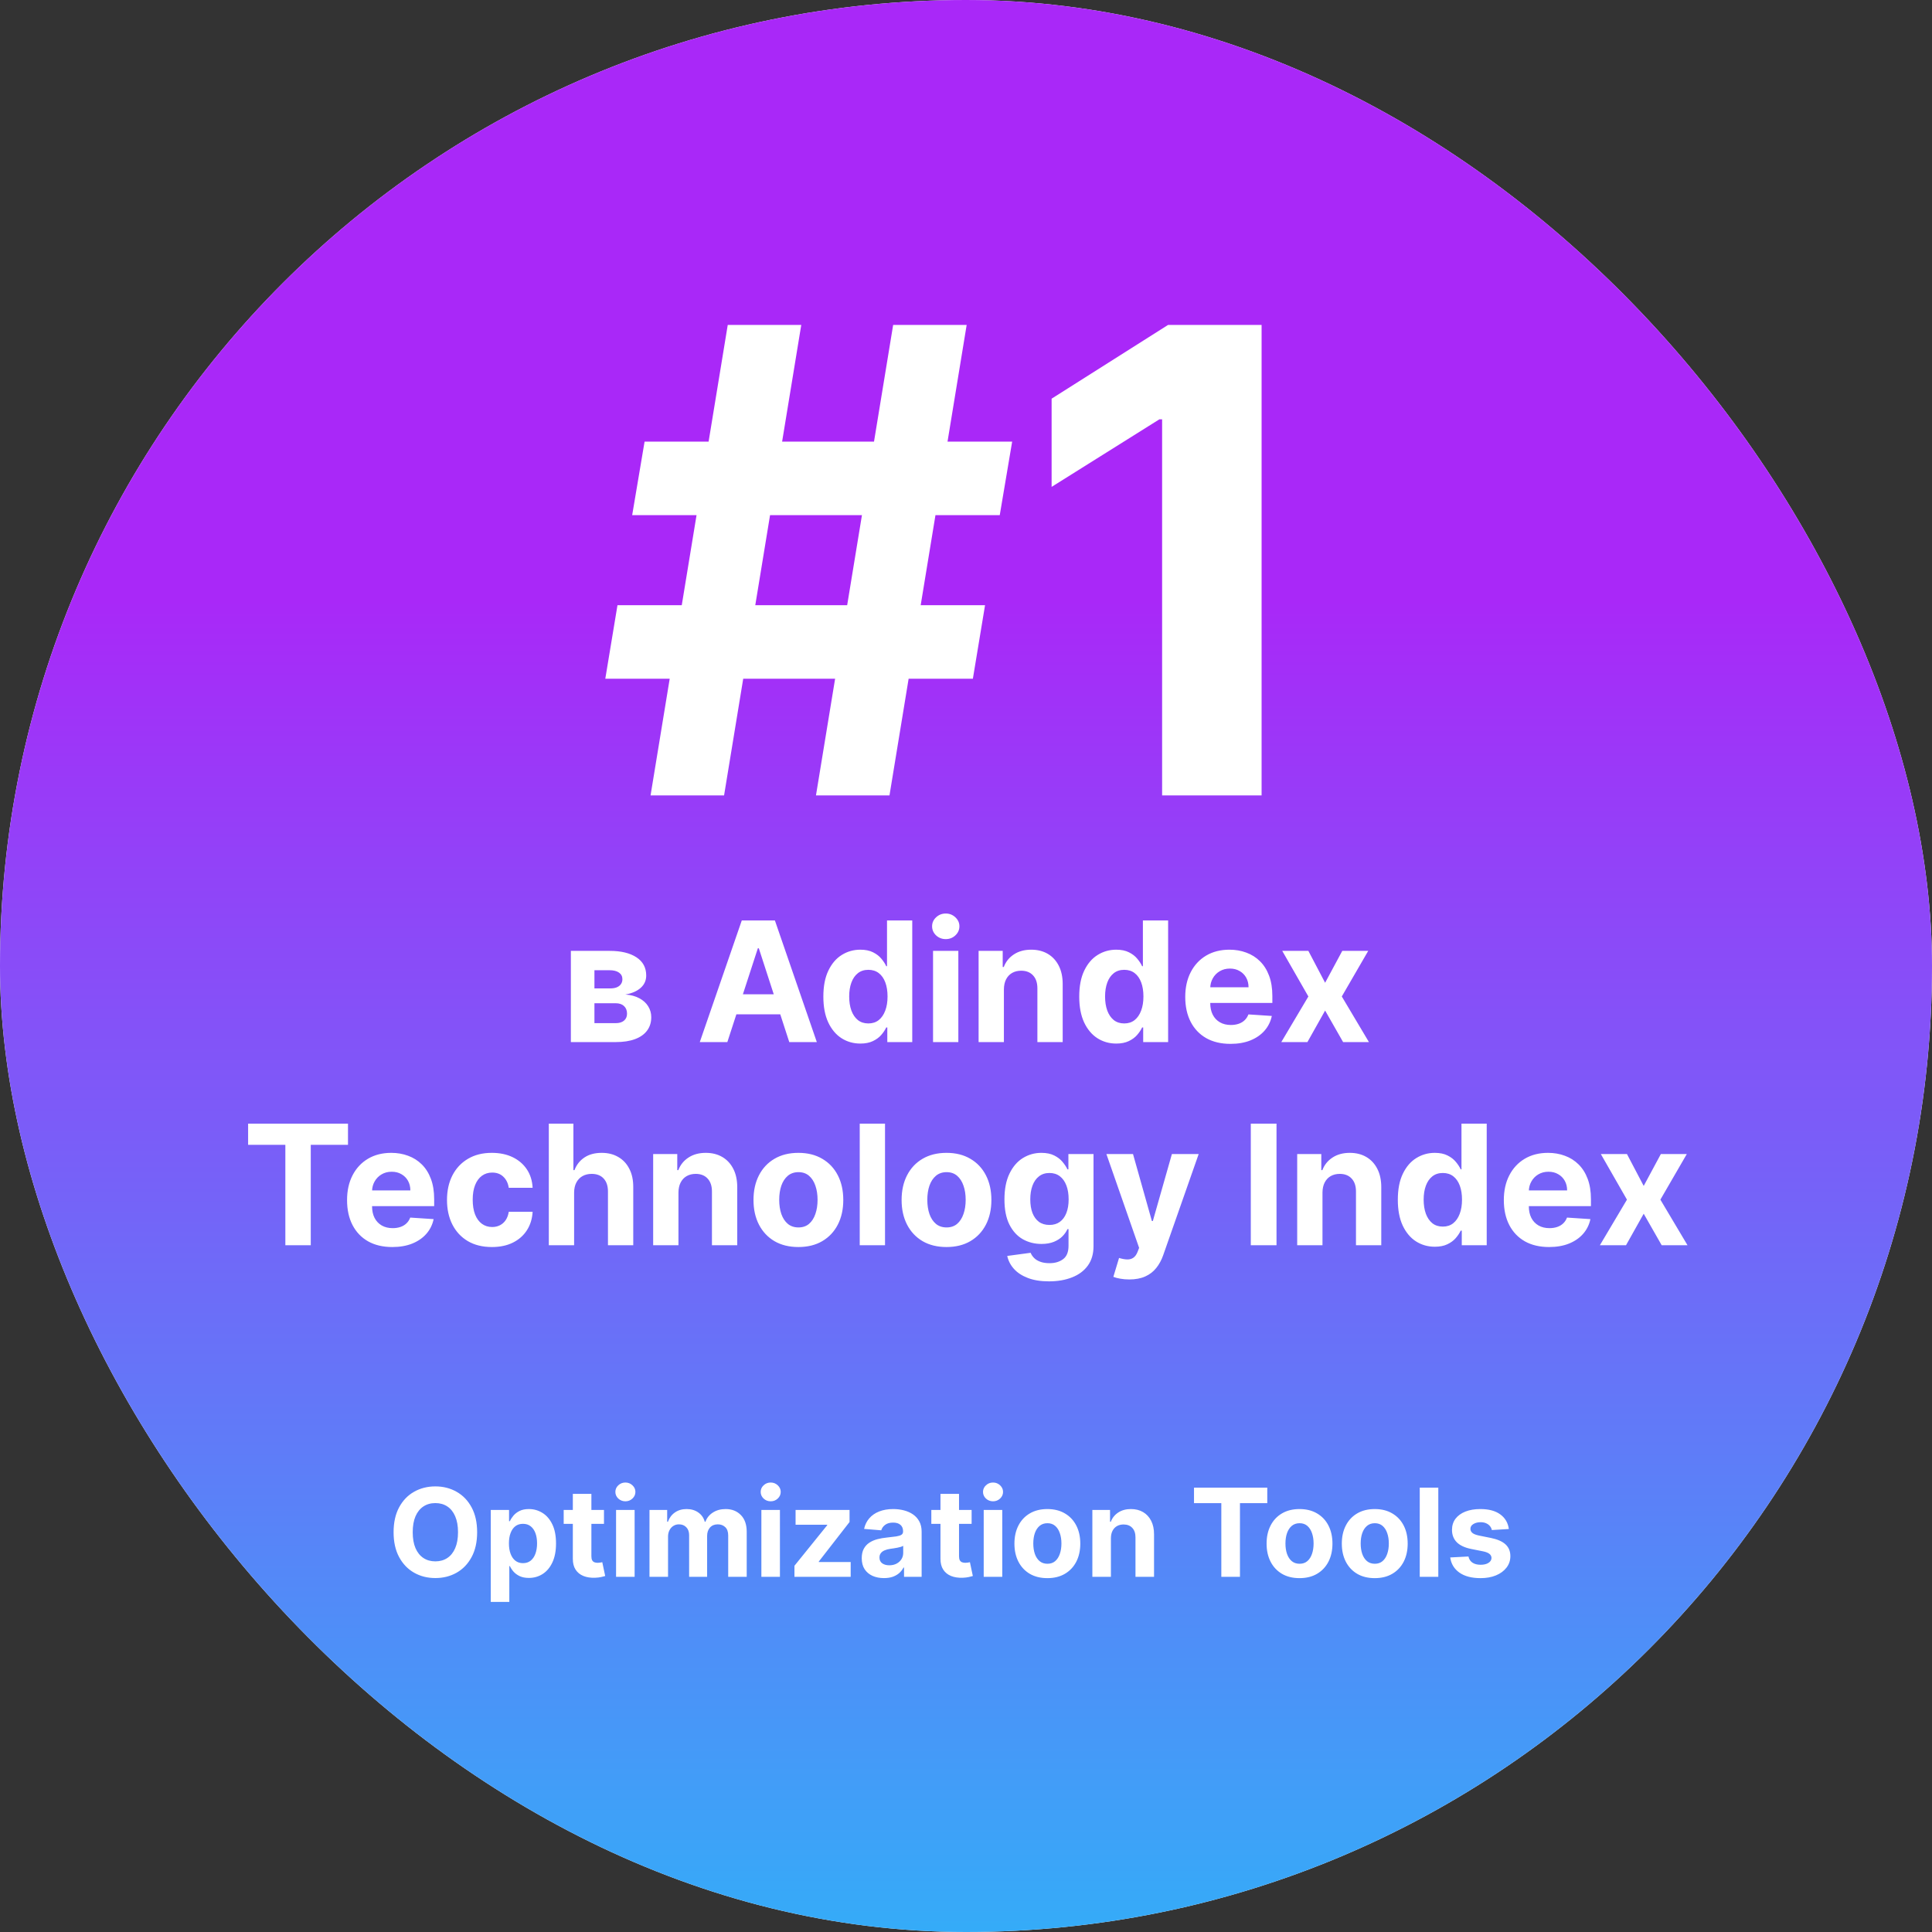
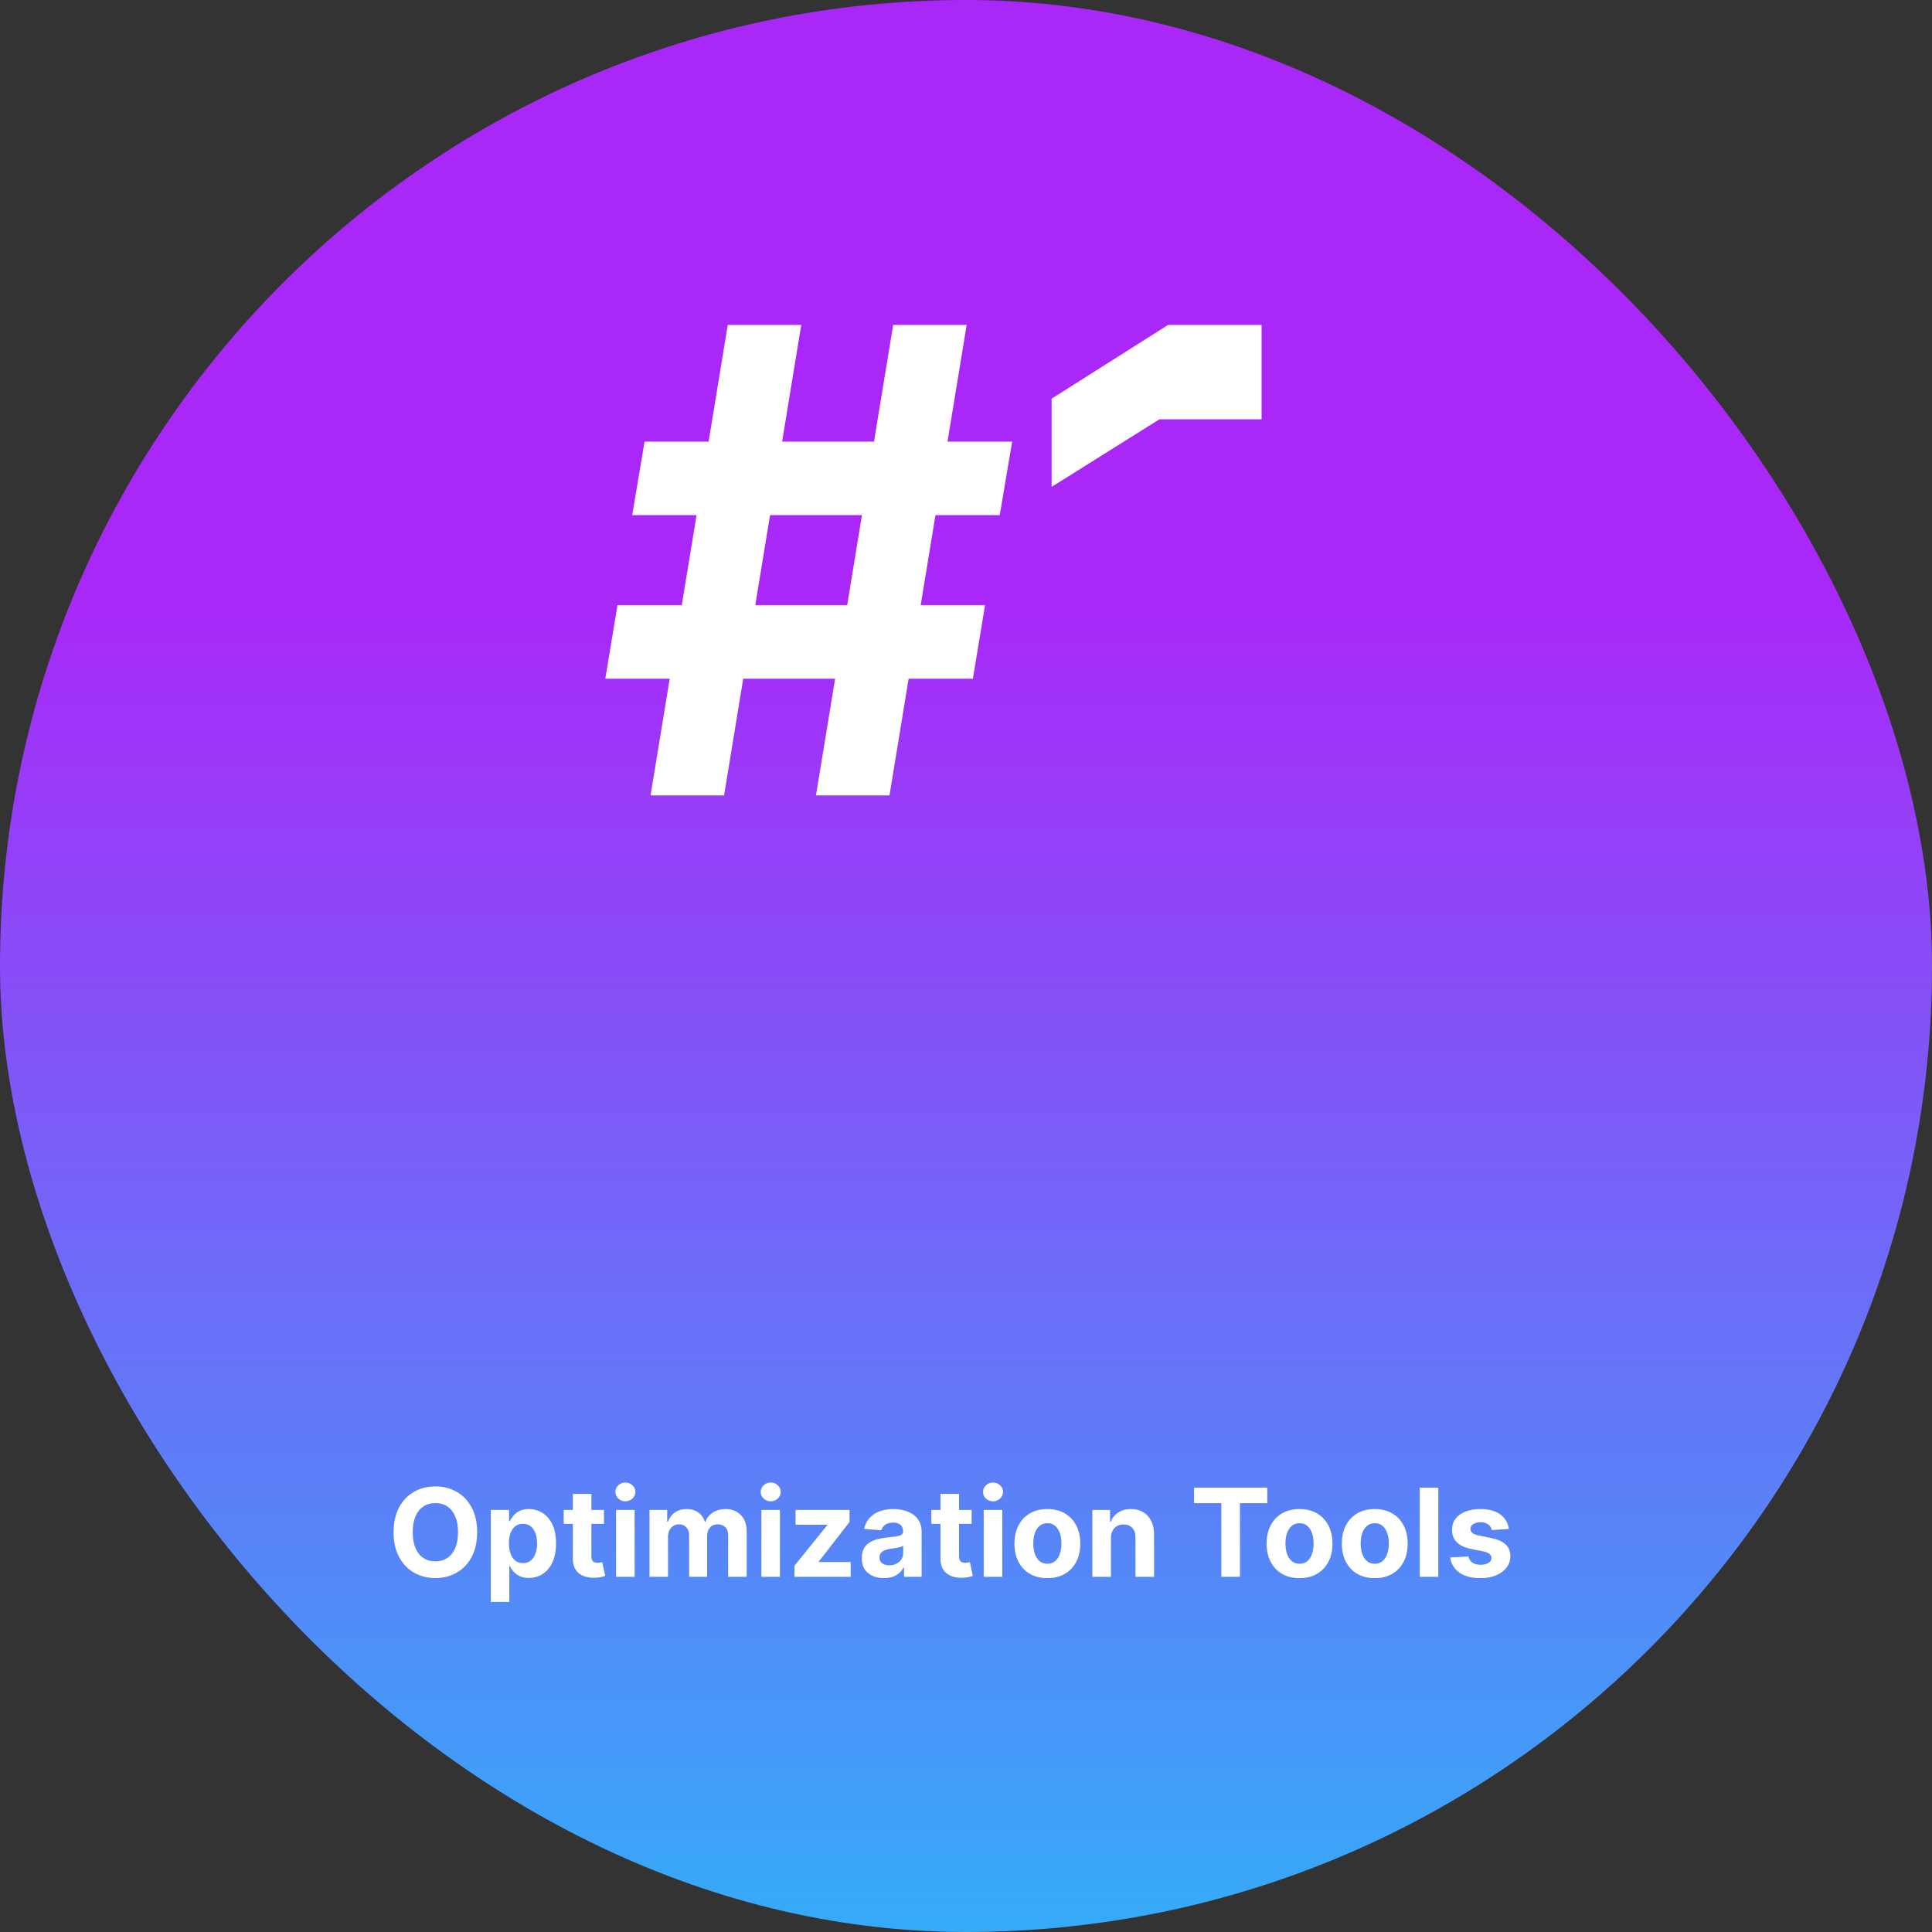
<svg xmlns="http://www.w3.org/2000/svg" width="1008" height="1008" viewBox="0 0 1008 1008" fill="none">
  <rect x="0" y="0" width="1008" height="1008" fill="#333333" stroke="none" />
-   <rect width="1008" height="1008" rx="504" fill="white" />
  <rect width="1008" height="1008" rx="504" fill="url(#paint0_linear_3656_492)" />
-   <path d="M425.721 415L465.994 169.524H504.35L464.077 415H425.721ZM315.808 354.11L322.161 315.755H513.939L507.586 354.11H315.808ZM339.421 415L379.694 169.524H418.05L377.776 415H339.421ZM329.832 268.769L336.304 230.413H528.083L521.61 268.769H329.832ZM658.222 169.524V415H606.322V218.787H604.884L548.669 254.026V207.999L609.439 169.524H658.222Z" fill="white" />
-   <path d="M297.84 543.695V496.109H318.132C323.998 496.109 328.635 497.224 332.043 499.455C335.451 501.686 337.155 504.856 337.155 508.966C337.155 511.548 336.194 513.696 334.273 515.41C332.353 517.124 329.688 518.281 326.28 518.88C329.131 519.086 331.557 519.737 333.561 520.832C335.585 521.906 337.124 523.3 338.177 525.014C339.251 526.728 339.788 528.628 339.788 530.714C339.788 533.42 339.065 535.744 337.619 537.685C336.194 539.627 334.098 541.114 331.33 542.146C328.583 543.179 325.227 543.695 321.262 543.695H297.84ZM310.14 533.813H321.262C323.1 533.813 324.535 533.379 325.568 532.511C326.621 531.623 327.148 530.415 327.148 528.887C327.148 527.193 326.621 525.861 325.568 524.89C324.535 523.919 323.1 523.434 321.262 523.434H310.14V533.813ZM310.14 515.689H318.411C319.733 515.689 320.859 515.503 321.788 515.131C322.738 514.739 323.461 514.181 323.957 513.458C324.473 512.735 324.731 511.878 324.731 510.887C324.731 509.42 324.143 508.274 322.965 507.448C321.788 506.622 320.177 506.209 318.132 506.209H310.14V515.689ZM379.482 543.695H365.107L387.01 480.247H404.297L426.169 543.695H411.795L395.901 494.746H395.406L379.482 543.695ZM378.583 518.756H412.538V529.227H378.583V518.756ZM448.878 544.47C445.264 544.47 441.99 543.54 439.057 541.682C436.145 539.802 433.832 537.045 432.118 533.41C430.424 529.754 429.577 525.272 429.577 519.964C429.577 514.512 430.455 509.978 432.211 506.364C433.966 502.729 436.3 500.013 439.212 498.216C442.145 496.398 445.357 495.49 448.847 495.49C451.512 495.49 453.732 495.944 455.508 496.853C457.305 497.741 458.751 498.856 459.845 500.199C460.961 501.52 461.807 502.822 462.386 504.102H462.789V480.247H475.955V543.695H462.943V536.074H462.386C461.766 537.396 460.888 538.707 459.752 540.009C458.637 541.289 457.181 542.353 455.384 543.2C453.608 544.046 451.439 544.47 448.878 544.47ZM453.061 533.967C455.188 533.967 456.985 533.389 458.451 532.233C459.938 531.055 461.074 529.413 461.859 527.307C462.665 525.2 463.067 522.732 463.067 519.902C463.067 517.073 462.675 514.615 461.89 512.529C461.105 510.443 459.969 508.832 458.482 507.696C456.995 506.56 455.188 505.992 453.061 505.992C450.892 505.992 449.064 506.581 447.577 507.758C446.09 508.935 444.964 510.567 444.2 512.653C443.436 514.739 443.054 517.155 443.054 519.902C443.054 522.67 443.436 525.117 444.2 527.245C444.985 529.351 446.111 531.004 447.577 532.202C449.064 533.379 450.892 533.967 453.061 533.967ZM486.806 543.695V496.109H500.004V543.695H486.806ZM493.436 489.975C491.474 489.975 489.791 489.324 488.386 488.023C487.002 486.701 486.311 485.121 486.311 483.283C486.311 481.466 487.002 479.906 488.386 478.605C489.791 477.283 491.474 476.622 493.436 476.622C495.398 476.622 497.071 477.283 498.455 478.605C499.859 479.906 500.562 481.466 500.562 483.283C500.562 485.121 499.859 486.701 498.455 488.023C497.071 489.324 495.398 489.975 493.436 489.975ZM523.774 516.185V543.695H510.576V496.109H523.154V504.505H523.712C524.765 501.737 526.531 499.548 529.01 497.937C531.488 496.305 534.493 495.49 538.025 495.49C541.329 495.49 544.211 496.212 546.668 497.658C549.126 499.104 551.037 501.169 552.4 503.854C553.763 506.519 554.445 509.699 554.445 513.396V543.695H541.247V515.751C541.268 512.839 540.524 510.567 539.016 508.935C537.509 507.283 535.433 506.457 532.789 506.457C531.013 506.457 529.443 506.839 528.08 507.603C526.738 508.367 525.684 509.482 524.92 510.949C524.177 512.395 523.794 514.14 523.774 516.185ZM582.381 544.47C578.767 544.47 575.493 543.54 572.56 541.682C569.648 539.802 567.335 537.045 565.621 533.41C563.927 529.754 563.08 525.272 563.08 519.964C563.08 514.512 563.958 509.978 565.714 506.364C567.469 502.729 569.803 500.013 572.715 498.216C575.648 496.398 578.86 495.49 582.35 495.49C585.015 495.49 587.235 495.944 589.011 496.853C590.808 497.741 592.254 498.856 593.348 500.199C594.464 501.52 595.311 502.822 595.889 504.102H596.292V480.247H609.458V543.695H596.446V536.074H595.889C595.269 537.396 594.391 538.707 593.255 540.009C592.14 541.289 590.684 542.353 588.887 543.2C587.111 544.046 584.942 544.47 582.381 544.47ZM586.564 533.967C588.691 533.967 590.488 533.389 591.954 532.233C593.441 531.055 594.577 529.413 595.362 527.307C596.168 525.2 596.57 522.732 596.57 519.902C596.57 517.073 596.178 514.615 595.393 512.529C594.608 510.443 593.472 508.832 591.985 507.696C590.498 506.56 588.691 505.992 586.564 505.992C584.395 505.992 582.567 506.581 581.08 507.758C579.593 508.935 578.467 510.567 577.703 512.653C576.939 514.739 576.557 517.155 576.557 519.902C576.557 522.67 576.939 525.117 577.703 527.245C578.488 529.351 579.614 531.004 581.08 532.202C582.567 533.379 584.395 533.967 586.564 533.967ZM641.996 544.625C637.101 544.625 632.887 543.633 629.356 541.651C625.844 539.647 623.139 536.818 621.239 533.162C619.339 529.486 618.388 525.138 618.388 520.119C618.388 515.224 619.339 510.928 621.239 507.231C623.139 503.534 625.813 500.653 629.263 498.588C632.732 496.522 636.801 495.49 641.469 495.49C644.608 495.49 647.531 495.996 650.237 497.008C652.963 497.999 655.338 499.496 657.362 501.5C659.407 503.503 660.997 506.023 662.133 509.059C663.269 512.074 663.837 515.606 663.837 519.654V523.279H623.655V515.1H651.414C651.414 513.2 651.001 511.517 650.175 510.05C649.348 508.584 648.202 507.438 646.736 506.612C645.29 505.765 643.607 505.341 641.686 505.341C639.682 505.341 637.906 505.806 636.357 506.735C634.829 507.644 633.631 508.873 632.763 510.422C631.896 511.951 631.452 513.654 631.431 515.534V523.31C631.431 525.665 631.865 527.699 632.732 529.413C633.621 531.128 634.87 532.449 636.481 533.379C638.092 534.308 640.003 534.773 642.213 534.773C643.679 534.773 645.021 534.566 646.24 534.153C647.459 533.74 648.502 533.121 649.369 532.294C650.237 531.468 650.897 530.456 651.352 529.258L663.558 530.064C662.939 532.997 661.668 535.558 659.748 537.747C657.847 539.916 655.39 541.609 652.374 542.828C649.379 544.026 645.92 544.625 641.996 544.625ZM682.627 496.109L691.363 512.746L700.317 496.109H713.855L700.069 519.902L714.227 543.695H700.75L691.363 527.245L682.131 543.695H668.5L682.627 519.902L668.995 496.109H682.627ZM129.453 597.307V586.247H181.562V597.307H162.138V649.695H148.878V597.307H129.453ZM204.682 650.625C199.787 650.625 195.573 649.633 192.042 647.651C188.53 645.647 185.825 642.818 183.925 639.162C182.025 635.486 181.074 631.138 181.074 626.119C181.074 621.224 182.025 616.928 183.925 613.231C185.825 609.534 188.499 606.653 191.949 604.588C195.418 602.522 199.487 601.49 204.155 601.49C207.294 601.49 210.217 601.996 212.922 603.008C215.649 603.999 218.024 605.496 220.048 607.5C222.093 609.503 223.683 612.023 224.819 615.059C225.955 618.074 226.523 621.606 226.523 625.654V629.279H186.341V621.1H214.1C214.1 619.2 213.687 617.517 212.861 616.05C212.034 614.584 210.888 613.438 209.422 612.612C207.976 611.765 206.293 611.341 204.372 611.341C202.368 611.341 200.592 611.806 199.043 612.735C197.515 613.644 196.317 614.873 195.449 616.422C194.582 617.951 194.138 619.654 194.117 621.534V629.31C194.117 631.665 194.551 633.699 195.418 635.413C196.307 637.128 197.556 638.449 199.167 639.379C200.778 640.308 202.689 640.773 204.899 640.773C206.365 640.773 207.707 640.566 208.926 640.153C210.145 639.74 211.188 639.121 212.055 638.294C212.922 637.468 213.583 636.456 214.038 635.258L226.244 636.064C225.625 638.997 224.354 641.558 222.434 643.747C220.533 645.916 218.076 647.609 215.06 648.828C212.065 650.026 208.606 650.625 204.682 650.625ZM256.636 650.625C251.762 650.625 247.569 649.592 244.058 647.527C240.567 645.441 237.882 642.549 236.003 638.852C234.144 635.155 233.215 630.9 233.215 626.088C233.215 621.214 234.154 616.939 236.034 613.262C237.934 609.565 240.629 606.684 244.12 604.619C247.61 602.533 251.762 601.49 256.574 601.49C260.726 601.49 264.361 602.243 267.479 603.751C270.598 605.259 273.066 607.376 274.884 610.102C276.701 612.828 277.703 616.03 277.889 619.706H265.435C265.083 617.331 264.154 615.42 262.646 613.975C261.159 612.508 259.207 611.775 256.791 611.775C254.746 611.775 252.96 612.333 251.431 613.448C249.924 614.543 248.746 616.143 247.9 618.25C247.053 620.357 246.629 622.907 246.629 625.902C246.629 628.938 247.042 631.52 247.869 633.647C248.715 635.775 249.903 637.396 251.431 638.511C252.96 639.627 254.746 640.184 256.791 640.184C258.299 640.184 259.652 639.874 260.849 639.255C262.068 638.635 263.07 637.737 263.855 636.56C264.66 635.362 265.187 633.926 265.435 632.253H277.889C277.682 635.888 276.691 639.09 274.915 641.857C273.159 644.604 270.732 646.752 267.634 648.301C264.536 649.85 260.87 650.625 256.636 650.625ZM299.536 622.185V649.695H286.339V586.247H299.165V610.505H299.722C300.796 607.696 302.531 605.496 304.927 603.906C307.323 602.295 310.328 601.49 313.942 601.49C317.247 601.49 320.128 602.212 322.586 603.658C325.064 605.083 326.985 607.138 328.348 609.823C329.732 612.488 330.414 615.679 330.393 619.396V649.695H317.195V621.751C317.216 618.818 316.472 616.536 314.965 614.904C313.478 613.272 311.392 612.457 308.707 612.457C306.91 612.457 305.319 612.839 303.936 613.603C302.573 614.367 301.499 615.482 300.714 616.949C299.949 618.395 299.557 620.14 299.536 622.185ZM353.977 622.185V649.695H340.779V602.109H353.357V610.505H353.915C354.968 607.737 356.734 605.548 359.213 603.937C361.691 602.305 364.696 601.49 368.228 601.49C371.533 601.49 374.414 602.212 376.872 603.658C379.329 605.104 381.24 607.169 382.603 609.854C383.966 612.519 384.648 615.699 384.648 619.396V649.695H371.45V621.751C371.471 618.839 370.727 616.567 369.219 614.935C367.712 613.283 365.636 612.457 362.992 612.457C361.216 612.457 359.646 612.839 358.283 613.603C356.941 614.367 355.887 615.482 355.123 616.949C354.38 618.395 353.998 620.14 353.977 622.185ZM416.55 650.625C411.738 650.625 407.576 649.602 404.065 647.558C400.574 645.492 397.879 642.621 395.979 638.945C394.079 635.248 393.129 630.962 393.129 626.088C393.129 621.173 394.079 616.877 395.979 613.2C397.879 609.503 400.574 606.632 404.065 604.588C407.576 602.522 411.738 601.49 416.55 601.49C421.362 601.49 425.514 602.522 429.004 604.588C432.515 606.632 435.221 609.503 437.121 613.2C439.021 616.877 439.971 621.173 439.971 626.088C439.971 630.962 439.021 635.248 437.121 638.945C435.221 642.621 432.515 645.492 429.004 647.558C425.514 649.602 421.362 650.625 416.55 650.625ZM416.612 640.401C418.801 640.401 420.629 639.782 422.096 638.542C423.562 637.282 424.667 635.568 425.41 633.4C426.175 631.231 426.557 628.763 426.557 625.995C426.557 623.228 426.175 620.759 425.41 618.591C424.667 616.422 423.562 614.708 422.096 613.448C420.629 612.188 418.801 611.558 416.612 611.558C414.402 611.558 412.543 612.188 411.036 613.448C409.548 614.708 408.423 616.422 407.659 618.591C406.915 620.759 406.543 623.228 406.543 625.995C406.543 628.763 406.915 631.231 407.659 633.4C408.423 635.568 409.548 637.282 411.036 638.542C412.543 639.782 414.402 640.401 416.612 640.401ZM461.751 586.247V649.695H448.553V586.247H461.751ZM493.823 650.625C489.011 650.625 484.849 649.602 481.338 647.558C477.848 645.492 475.152 642.621 473.252 638.945C471.352 635.248 470.402 630.962 470.402 626.088C470.402 621.173 471.352 616.877 473.252 613.2C475.152 609.503 477.848 606.632 481.338 604.588C484.849 602.522 489.011 601.49 493.823 601.49C498.636 601.49 502.787 602.522 506.278 604.588C509.789 606.632 512.494 609.503 514.394 613.2C516.295 616.877 517.245 621.173 517.245 626.088C517.245 630.962 516.295 635.248 514.394 638.945C512.494 642.621 509.789 645.492 506.278 647.558C502.787 649.602 498.636 650.625 493.823 650.625ZM493.885 640.401C496.075 640.401 497.902 639.782 499.369 638.542C500.835 637.282 501.94 635.568 502.684 633.4C503.448 631.231 503.83 628.763 503.83 625.995C503.83 623.228 503.448 620.759 502.684 618.591C501.94 616.422 500.835 614.708 499.369 613.448C497.902 612.188 496.075 611.558 493.885 611.558C491.675 611.558 489.817 612.188 488.309 613.448C486.822 614.708 485.696 616.422 484.932 618.591C484.188 620.759 483.817 623.228 483.817 625.995C483.817 628.763 484.188 631.231 484.932 633.4C485.696 635.568 486.822 637.282 488.309 638.542C489.817 639.782 491.675 640.401 493.885 640.401ZM547.265 668.532C542.99 668.532 539.323 667.943 536.267 666.766C533.231 665.609 530.814 664.029 529.017 662.026C527.22 660.022 526.053 657.771 525.516 655.272L537.723 653.63C538.095 654.58 538.683 655.468 539.489 656.294C540.294 657.12 541.358 657.781 542.68 658.277C544.022 658.793 545.654 659.051 547.575 659.051C550.445 659.051 552.81 658.349 554.669 656.945C556.549 655.561 557.488 653.237 557.488 649.974V641.269H556.931C556.352 642.59 555.485 643.84 554.328 645.017C553.172 646.195 551.685 647.155 549.867 647.898C548.05 648.642 545.881 649.014 543.361 649.014C539.788 649.014 536.535 648.188 533.602 646.535C530.69 644.862 528.367 642.312 526.632 638.883C524.918 635.434 524.06 631.076 524.06 625.809C524.06 620.419 524.938 615.916 526.694 612.302C528.449 608.687 530.783 605.982 533.695 604.185C536.628 602.388 539.84 601.49 543.33 601.49C545.995 601.49 548.225 601.944 550.022 602.853C551.819 603.741 553.265 604.856 554.359 606.199C555.475 607.52 556.332 608.822 556.931 610.102H557.426V602.109H570.531V650.16C570.531 654.208 569.54 657.595 567.557 660.322C565.574 663.048 562.827 665.093 559.316 666.456C555.826 667.84 551.809 668.532 547.265 668.532ZM547.544 639.1C549.671 639.1 551.468 638.573 552.934 637.52C554.421 636.446 555.557 634.918 556.342 632.935C557.148 630.931 557.55 628.536 557.55 625.747C557.55 622.959 557.158 620.543 556.373 618.498C555.588 616.433 554.452 614.832 552.965 613.696C551.478 612.56 549.671 611.992 547.544 611.992C545.375 611.992 543.547 612.581 542.06 613.758C540.573 614.914 539.447 616.525 538.683 618.591C537.919 620.656 537.537 623.042 537.537 625.747C537.537 628.494 537.919 630.869 538.683 632.873C539.468 634.856 540.594 636.394 542.06 637.489C543.547 638.563 545.375 639.1 547.544 639.1ZM589.182 667.54C587.509 667.54 585.939 667.406 584.472 667.137C583.027 666.89 581.829 666.569 580.879 666.177L583.853 656.325C585.402 656.8 586.796 657.058 588.035 657.1C589.295 657.141 590.379 656.852 591.288 656.232C592.218 655.613 592.971 654.559 593.55 653.072L594.324 651.058L577.254 602.109H591.133L600.985 637.055H601.481L611.426 602.109H625.398L606.902 654.838C606.014 657.399 604.806 659.63 603.278 661.53C601.77 663.451 599.859 664.927 597.546 665.96C595.233 667.013 592.445 667.54 589.182 667.54ZM666.006 586.247V649.695H652.591V586.247H666.006ZM689.992 622.185V649.695H676.795V602.109H689.373V610.505H689.93C690.984 607.737 692.75 605.548 695.228 603.937C697.707 602.305 700.712 601.49 704.243 601.49C707.548 601.49 710.429 602.212 712.887 603.658C715.345 605.104 717.255 607.169 718.618 609.854C719.982 612.519 720.663 615.699 720.663 619.396V649.695H707.465V621.751C707.486 618.839 706.743 616.567 705.235 614.935C703.727 613.283 701.651 612.457 699.008 612.457C697.232 612.457 695.662 612.839 694.299 613.603C692.956 614.367 691.903 615.482 691.139 616.949C690.395 618.395 690.013 620.14 689.992 622.185ZM748.6 650.47C744.985 650.47 741.712 649.54 738.779 647.682C735.867 645.802 733.554 643.045 731.839 639.41C730.146 635.754 729.299 631.272 729.299 625.964C729.299 620.512 730.177 615.978 731.932 612.364C733.688 608.729 736.022 606.013 738.934 604.216C741.867 602.398 745.078 601.49 748.569 601.49C751.233 601.49 753.453 601.944 755.23 602.853C757.027 603.741 758.472 604.856 759.567 606.199C760.682 607.52 761.529 608.822 762.107 610.102H762.51V586.247H775.677V649.695H762.665V642.074H762.107C761.488 643.396 760.61 644.707 759.474 646.009C758.359 647.289 756.903 648.353 755.106 649.2C753.329 650.046 751.161 650.47 748.6 650.47ZM752.782 639.967C754.91 639.967 756.706 639.389 758.173 638.233C759.66 637.055 760.796 635.413 761.581 633.307C762.386 631.2 762.789 628.732 762.789 625.902C762.789 623.073 762.396 620.615 761.612 618.529C760.827 616.443 759.691 614.832 758.204 613.696C756.717 612.56 754.91 611.992 752.782 611.992C750.614 611.992 748.786 612.581 747.299 613.758C745.812 614.935 744.686 616.567 743.922 618.653C743.158 620.739 742.775 623.155 742.775 625.902C742.775 628.67 743.158 631.117 743.922 633.245C744.707 635.351 745.832 637.004 747.299 638.202C748.786 639.379 750.614 639.967 752.782 639.967ZM808.214 650.625C803.319 650.625 799.106 649.633 795.574 647.651C792.063 645.647 789.357 642.818 787.457 639.162C785.557 635.486 784.607 631.138 784.607 626.119C784.607 621.224 785.557 616.928 787.457 613.231C789.357 609.534 792.032 606.653 795.481 604.588C798.951 602.522 803.02 601.49 807.688 601.49C810.827 601.49 813.749 601.996 816.455 603.008C819.181 603.999 821.557 605.496 823.581 607.5C825.625 609.503 827.216 612.023 828.352 615.059C829.488 618.074 830.056 621.606 830.056 625.654V629.279H789.874V621.1H817.632C817.632 619.2 817.219 617.517 816.393 616.05C815.567 614.584 814.421 613.438 812.954 612.612C811.508 611.765 809.825 611.341 807.904 611.341C805.901 611.341 804.125 611.806 802.576 612.735C801.047 613.644 799.849 614.873 798.982 616.422C798.115 617.951 797.67 619.654 797.65 621.534V629.31C797.65 631.665 798.084 633.699 798.951 635.413C799.839 637.128 801.089 638.449 802.7 639.379C804.311 640.308 806.221 640.773 808.431 640.773C809.897 640.773 811.24 640.566 812.459 640.153C813.677 639.74 814.72 639.121 815.588 638.294C816.455 637.468 817.116 636.456 817.57 635.258L829.777 636.064C829.157 638.997 827.887 641.558 825.966 643.747C824.066 645.916 821.608 647.609 818.593 648.828C815.598 650.026 812.138 650.625 808.214 650.625ZM848.845 602.109L857.582 618.746L866.535 602.109H880.074L866.287 625.902L880.445 649.695H866.969L857.582 633.245L848.35 649.695H834.718L848.845 625.902L835.214 602.109H848.845Z" fill="white" />
+   <path d="M425.721 415L465.994 169.524H504.35L464.077 415H425.721ZM315.808 354.11L322.161 315.755H513.939L507.586 354.11H315.808ZM339.421 415L379.694 169.524H418.05L377.776 415H339.421ZM329.832 268.769L336.304 230.413H528.083L521.61 268.769H329.832ZM658.222 169.524V415V218.787H604.884L548.669 254.026V207.999L609.439 169.524H658.222Z" fill="white" />
  <path d="M248.943 799.423C248.943 804.498 247.981 808.817 246.057 812.377C244.148 815.938 241.542 818.657 238.239 820.536C234.951 822.4 231.254 823.332 227.148 823.332C223.011 823.332 219.299 822.392 216.011 820.513C212.723 818.635 210.125 815.915 208.216 812.354C206.307 808.794 205.352 804.483 205.352 799.423C205.352 794.347 206.307 790.029 208.216 786.468C210.125 782.907 212.723 780.195 216.011 778.332C219.299 776.453 223.011 775.513 227.148 775.513C231.254 775.513 234.951 776.453 238.239 778.332C241.542 780.195 244.148 782.907 246.057 786.468C247.981 790.029 248.943 794.347 248.943 799.423ZM238.966 799.423C238.966 796.135 238.473 793.362 237.489 791.104C236.519 788.847 235.148 787.135 233.375 785.968C231.602 784.801 229.527 784.218 227.148 784.218C224.769 784.218 222.693 784.801 220.92 785.968C219.148 787.135 217.769 788.847 216.784 791.104C215.814 793.362 215.33 796.135 215.33 799.423C215.33 802.71 215.814 805.483 216.784 807.741C217.769 809.998 219.148 811.71 220.92 812.877C222.693 814.044 224.769 814.627 227.148 814.627C229.527 814.627 231.602 814.044 233.375 812.877C235.148 811.71 236.519 809.998 237.489 807.741C238.473 805.483 238.966 802.71 238.966 799.423ZM256.051 835.786V787.786H265.597V793.65H266.028C266.453 792.71 267.066 791.756 267.869 790.786C268.688 789.801 269.748 788.983 271.051 788.332C272.369 787.665 274.006 787.332 275.96 787.332C278.506 787.332 280.854 787.998 283.006 789.332C285.157 790.65 286.877 792.642 288.165 795.309C289.453 797.96 290.097 801.286 290.097 805.286C290.097 809.18 289.468 812.468 288.21 815.15C286.968 817.817 285.271 819.839 283.119 821.218C280.983 822.582 278.589 823.263 275.938 823.263C274.059 823.263 272.46 822.953 271.142 822.332C269.839 821.71 268.771 820.93 267.938 819.991C267.104 819.036 266.468 818.074 266.028 817.104H265.733V835.786H256.051ZM265.528 805.241C265.528 807.317 265.816 809.127 266.392 810.673C266.968 812.218 267.801 813.423 268.892 814.286C269.983 815.135 271.309 815.559 272.869 815.559C274.445 815.559 275.778 815.127 276.869 814.263C277.96 813.385 278.786 812.173 279.347 810.627C279.922 809.067 280.21 807.271 280.21 805.241C280.21 803.226 279.93 801.453 279.369 799.923C278.809 798.392 277.983 797.195 276.892 796.332C275.801 795.468 274.46 795.036 272.869 795.036C271.294 795.036 269.96 795.453 268.869 796.286C267.794 797.12 266.968 798.301 266.392 799.832C265.816 801.362 265.528 803.165 265.528 805.241ZM315.119 787.786V795.059H294.097V787.786H315.119ZM298.869 779.423H308.551V811.968C308.551 812.862 308.688 813.559 308.96 814.059C309.233 814.544 309.612 814.885 310.097 815.082C310.597 815.279 311.172 815.377 311.824 815.377C312.278 815.377 312.733 815.339 313.188 815.263C313.642 815.173 313.991 815.104 314.233 815.059L315.756 822.263C315.271 822.415 314.589 822.589 313.71 822.786C312.831 822.998 311.763 823.127 310.506 823.173C308.172 823.263 306.127 822.953 304.369 822.241C302.627 821.529 301.271 820.423 300.301 818.923C299.331 817.423 298.854 815.529 298.869 813.241V779.423ZM321.426 822.695V787.786H331.108V822.695H321.426ZM326.29 783.286C324.85 783.286 323.616 782.809 322.585 781.854C321.57 780.885 321.062 779.726 321.062 778.377C321.062 777.044 321.57 775.9 322.585 774.945C323.616 773.976 324.85 773.491 326.29 773.491C327.729 773.491 328.956 773.976 329.972 774.945C331.002 775.9 331.517 777.044 331.517 778.377C331.517 779.726 331.002 780.885 329.972 781.854C328.956 782.809 327.729 783.286 326.29 783.286ZM338.864 822.695V787.786H348.091V793.945H348.5C349.227 791.9 350.439 790.286 352.136 789.104C353.833 787.923 355.864 787.332 358.227 787.332C360.621 787.332 362.659 787.93 364.341 789.127C366.023 790.309 367.144 791.915 367.705 793.945H368.068C368.78 791.945 370.068 790.347 371.932 789.15C373.811 787.938 376.03 787.332 378.591 787.332C381.848 787.332 384.492 788.37 386.523 790.445C388.568 792.506 389.591 795.43 389.591 799.218V822.695H379.932V801.127C379.932 799.188 379.417 797.733 378.386 796.763C377.356 795.794 376.068 795.309 374.523 795.309C372.765 795.309 371.394 795.87 370.409 796.991C369.424 798.097 368.932 799.559 368.932 801.377V822.695H359.545V800.923C359.545 799.21 359.053 797.847 358.068 796.832C357.098 795.817 355.818 795.309 354.227 795.309C353.152 795.309 352.182 795.582 351.318 796.127C350.47 796.657 349.795 797.407 349.295 798.377C348.795 799.332 348.545 800.453 348.545 801.741V822.695H338.864ZM397.239 822.695V787.786H406.92V822.695H397.239ZM402.102 783.286C400.663 783.286 399.428 782.809 398.398 781.854C397.383 780.885 396.875 779.726 396.875 778.377C396.875 777.044 397.383 775.9 398.398 774.945C399.428 773.976 400.663 773.491 402.102 773.491C403.542 773.491 404.769 773.976 405.784 774.945C406.814 775.9 407.33 777.044 407.33 778.377C407.33 779.726 406.814 780.885 405.784 781.854C404.769 782.809 403.542 783.286 402.102 783.286ZM414.494 822.695V816.923L431.585 795.763V795.513H415.085V787.786H443.244V794.082L427.199 814.718V814.968H443.835V822.695H414.494ZM461.193 823.354C458.966 823.354 456.981 822.968 455.239 822.195C453.496 821.407 452.117 820.248 451.102 818.718C450.102 817.173 449.602 815.248 449.602 812.945C449.602 811.006 449.958 809.377 450.67 808.059C451.383 806.741 452.352 805.68 453.58 804.877C454.807 804.074 456.201 803.468 457.761 803.059C459.337 802.65 460.989 802.362 462.716 802.195C464.746 801.983 466.383 801.786 467.625 801.604C468.867 801.407 469.769 801.12 470.33 800.741C470.89 800.362 471.17 799.801 471.17 799.059V798.923C471.17 797.483 470.716 796.37 469.807 795.582C468.913 794.794 467.64 794.4 465.989 794.4C464.246 794.4 462.86 794.786 461.83 795.559C460.799 796.317 460.117 797.271 459.784 798.423L450.83 797.695C451.284 795.574 452.178 793.741 453.511 792.195C454.845 790.635 456.564 789.438 458.67 788.604C460.792 787.756 463.246 787.332 466.034 787.332C467.973 787.332 469.83 787.559 471.602 788.013C473.39 788.468 474.973 789.173 476.352 790.127C477.746 791.082 478.845 792.309 479.648 793.809C480.451 795.294 480.852 797.074 480.852 799.15V822.695H471.67V817.854H471.398C470.837 818.945 470.087 819.907 469.148 820.741C468.208 821.559 467.08 822.203 465.761 822.673C464.443 823.127 462.92 823.354 461.193 823.354ZM463.966 816.673C465.39 816.673 466.648 816.392 467.739 815.832C468.83 815.256 469.686 814.483 470.307 813.513C470.928 812.544 471.239 811.445 471.239 810.218V806.513C470.936 806.71 470.519 806.892 469.989 807.059C469.473 807.21 468.89 807.354 468.239 807.491C467.587 807.612 466.936 807.726 466.284 807.832C465.633 807.923 465.042 808.006 464.511 808.082C463.375 808.248 462.383 808.513 461.534 808.877C460.686 809.241 460.027 809.733 459.557 810.354C459.087 810.96 458.852 811.718 458.852 812.627C458.852 813.945 459.33 814.953 460.284 815.65C461.254 816.332 462.481 816.673 463.966 816.673ZM506.932 787.786V795.059H485.909V787.786H506.932ZM490.682 779.423H500.364V811.968C500.364 812.862 500.5 813.559 500.773 814.059C501.045 814.544 501.424 814.885 501.909 815.082C502.409 815.279 502.985 815.377 503.636 815.377C504.091 815.377 504.545 815.339 505 815.263C505.455 815.173 505.803 815.104 506.045 815.059L507.568 822.263C507.083 822.415 506.402 822.589 505.523 822.786C504.644 822.998 503.576 823.127 502.318 823.173C499.985 823.263 497.939 822.953 496.182 822.241C494.439 821.529 493.083 820.423 492.114 818.923C491.144 817.423 490.667 815.529 490.682 813.241V779.423ZM513.239 822.695V787.786H522.92V822.695H513.239ZM518.102 783.286C516.663 783.286 515.428 782.809 514.398 781.854C513.383 780.885 512.875 779.726 512.875 778.377C512.875 777.044 513.383 775.9 514.398 774.945C515.428 773.976 516.663 773.491 518.102 773.491C519.542 773.491 520.769 773.976 521.784 774.945C522.814 775.9 523.33 777.044 523.33 778.377C523.33 779.726 522.814 780.885 521.784 781.854C520.769 782.809 519.542 783.286 518.102 783.286ZM546.449 823.377C542.919 823.377 539.866 822.627 537.29 821.127C534.729 819.612 532.752 817.506 531.358 814.809C529.964 812.097 529.267 808.953 529.267 805.377C529.267 801.771 529.964 798.62 531.358 795.923C532.752 793.21 534.729 791.104 537.29 789.604C539.866 788.089 542.919 787.332 546.449 787.332C549.979 787.332 553.025 788.089 555.585 789.604C558.161 791.104 560.146 793.21 561.54 795.923C562.934 798.62 563.631 801.771 563.631 805.377C563.631 808.953 562.934 812.097 561.54 814.809C560.146 817.506 558.161 819.612 555.585 821.127C553.025 822.627 549.979 823.377 546.449 823.377ZM546.494 815.877C548.1 815.877 549.441 815.423 550.517 814.513C551.593 813.589 552.403 812.332 552.949 810.741C553.509 809.15 553.79 807.339 553.79 805.309C553.79 803.279 553.509 801.468 552.949 799.877C552.403 798.286 551.593 797.029 550.517 796.104C549.441 795.18 548.1 794.718 546.494 794.718C544.873 794.718 543.509 795.18 542.403 796.104C541.313 797.029 540.487 798.286 539.926 799.877C539.381 801.468 539.108 803.279 539.108 805.309C539.108 807.339 539.381 809.15 539.926 810.741C540.487 812.332 541.313 813.589 542.403 814.513C543.509 815.423 544.873 815.877 546.494 815.877ZM579.608 802.513V822.695H569.926V787.786H579.153V793.945H579.562C580.335 791.915 581.631 790.309 583.449 789.127C585.267 787.93 587.472 787.332 590.062 787.332C592.487 787.332 594.6 787.862 596.403 788.923C598.206 789.983 599.608 791.498 600.608 793.468C601.608 795.423 602.108 797.756 602.108 800.468V822.695H592.426V802.195C592.441 800.059 591.896 798.392 590.79 797.195C589.684 795.983 588.161 795.377 586.222 795.377C584.919 795.377 583.767 795.657 582.767 796.218C581.782 796.779 581.009 797.597 580.449 798.673C579.903 799.733 579.623 801.013 579.608 802.513ZM622.96 784.263V776.15H661.188V784.263H646.938V822.695H637.21V784.263H622.96ZM678.011 823.377C674.481 823.377 671.428 822.627 668.852 821.127C666.292 819.612 664.314 817.506 662.92 814.809C661.527 812.097 660.83 808.953 660.83 805.377C660.83 801.771 661.527 798.62 662.92 795.923C664.314 793.21 666.292 791.104 668.852 789.604C671.428 788.089 674.481 787.332 678.011 787.332C681.542 787.332 684.587 788.089 687.148 789.604C689.723 791.104 691.708 793.21 693.102 795.923C694.496 798.62 695.193 801.771 695.193 805.377C695.193 808.953 694.496 812.097 693.102 814.809C691.708 817.506 689.723 819.612 687.148 821.127C684.587 822.627 681.542 823.377 678.011 823.377ZM678.057 815.877C679.663 815.877 681.004 815.423 682.08 814.513C683.155 813.589 683.966 812.332 684.511 810.741C685.072 809.15 685.352 807.339 685.352 805.309C685.352 803.279 685.072 801.468 684.511 799.877C683.966 798.286 683.155 797.029 682.08 796.104C681.004 795.18 679.663 794.718 678.057 794.718C676.436 794.718 675.072 795.18 673.966 796.104C672.875 797.029 672.049 798.286 671.489 799.877C670.943 801.468 670.67 803.279 670.67 805.309C670.67 807.339 670.943 809.15 671.489 810.741C672.049 812.332 672.875 813.589 673.966 814.513C675.072 815.423 676.436 815.877 678.057 815.877ZM717.261 823.377C713.731 823.377 710.678 822.627 708.102 821.127C705.542 819.612 703.564 817.506 702.17 814.809C700.777 812.097 700.08 808.953 700.08 805.377C700.08 801.771 700.777 798.62 702.17 795.923C703.564 793.21 705.542 791.104 708.102 789.604C710.678 788.089 713.731 787.332 717.261 787.332C720.792 787.332 723.837 788.089 726.398 789.604C728.973 791.104 730.958 793.21 732.352 795.923C733.746 798.62 734.443 801.771 734.443 805.377C734.443 808.953 733.746 812.097 732.352 814.809C730.958 817.506 728.973 819.612 726.398 821.127C723.837 822.627 720.792 823.377 717.261 823.377ZM717.307 815.877C718.913 815.877 720.254 815.423 721.33 814.513C722.405 813.589 723.216 812.332 723.761 810.741C724.322 809.15 724.602 807.339 724.602 805.309C724.602 803.279 724.322 801.468 723.761 799.877C723.216 798.286 722.405 797.029 721.33 796.104C720.254 795.18 718.913 794.718 717.307 794.718C715.686 794.718 714.322 795.18 713.216 796.104C712.125 797.029 711.299 798.286 710.739 799.877C710.193 801.468 709.92 803.279 709.92 805.309C709.92 807.339 710.193 809.15 710.739 810.741C711.299 812.332 712.125 813.589 713.216 814.513C714.322 815.423 715.686 815.877 717.307 815.877ZM750.42 776.15V822.695H740.739V776.15H750.42ZM787.222 797.741L778.358 798.286C778.206 797.529 777.881 796.847 777.381 796.241C776.881 795.62 776.222 795.127 775.403 794.763C774.6 794.385 773.638 794.195 772.517 794.195C771.017 794.195 769.752 794.513 768.722 795.15C767.691 795.771 767.176 796.604 767.176 797.65C767.176 798.483 767.509 799.188 768.176 799.763C768.843 800.339 769.987 800.801 771.608 801.15L777.926 802.423C781.32 803.12 783.85 804.241 785.517 805.786C787.184 807.332 788.017 809.362 788.017 811.877C788.017 814.165 787.343 816.173 785.994 817.9C784.661 819.627 782.828 820.976 780.494 821.945C778.176 822.9 775.502 823.377 772.472 823.377C767.85 823.377 764.169 822.415 761.426 820.491C758.699 818.551 757.1 815.915 756.631 812.582L766.153 812.082C766.441 813.491 767.138 814.567 768.244 815.309C769.35 816.036 770.767 816.4 772.494 816.4C774.191 816.4 775.555 816.074 776.585 815.423C777.631 814.756 778.161 813.9 778.176 812.854C778.161 811.976 777.79 811.256 777.062 810.695C776.335 810.12 775.214 809.68 773.699 809.377L767.653 808.173C764.244 807.491 761.706 806.309 760.04 804.627C758.388 802.945 757.562 800.801 757.562 798.195C757.562 795.953 758.169 794.021 759.381 792.4C760.608 790.779 762.328 789.529 764.54 788.65C766.767 787.771 769.373 787.332 772.358 787.332C776.767 787.332 780.237 788.263 782.767 790.127C785.313 791.991 786.797 794.529 787.222 797.741Z" fill="white" />
  <defs>
    <linearGradient id="paint0_linear_3656_492" x1="504" y1="312.48" x2="504" y2="1084.32" gradientUnits="userSpaceOnUse">
      <stop stop-color="#A928F8" />
      <stop offset="1" stop-color="#28BAF8" />
    </linearGradient>
  </defs>
</svg>